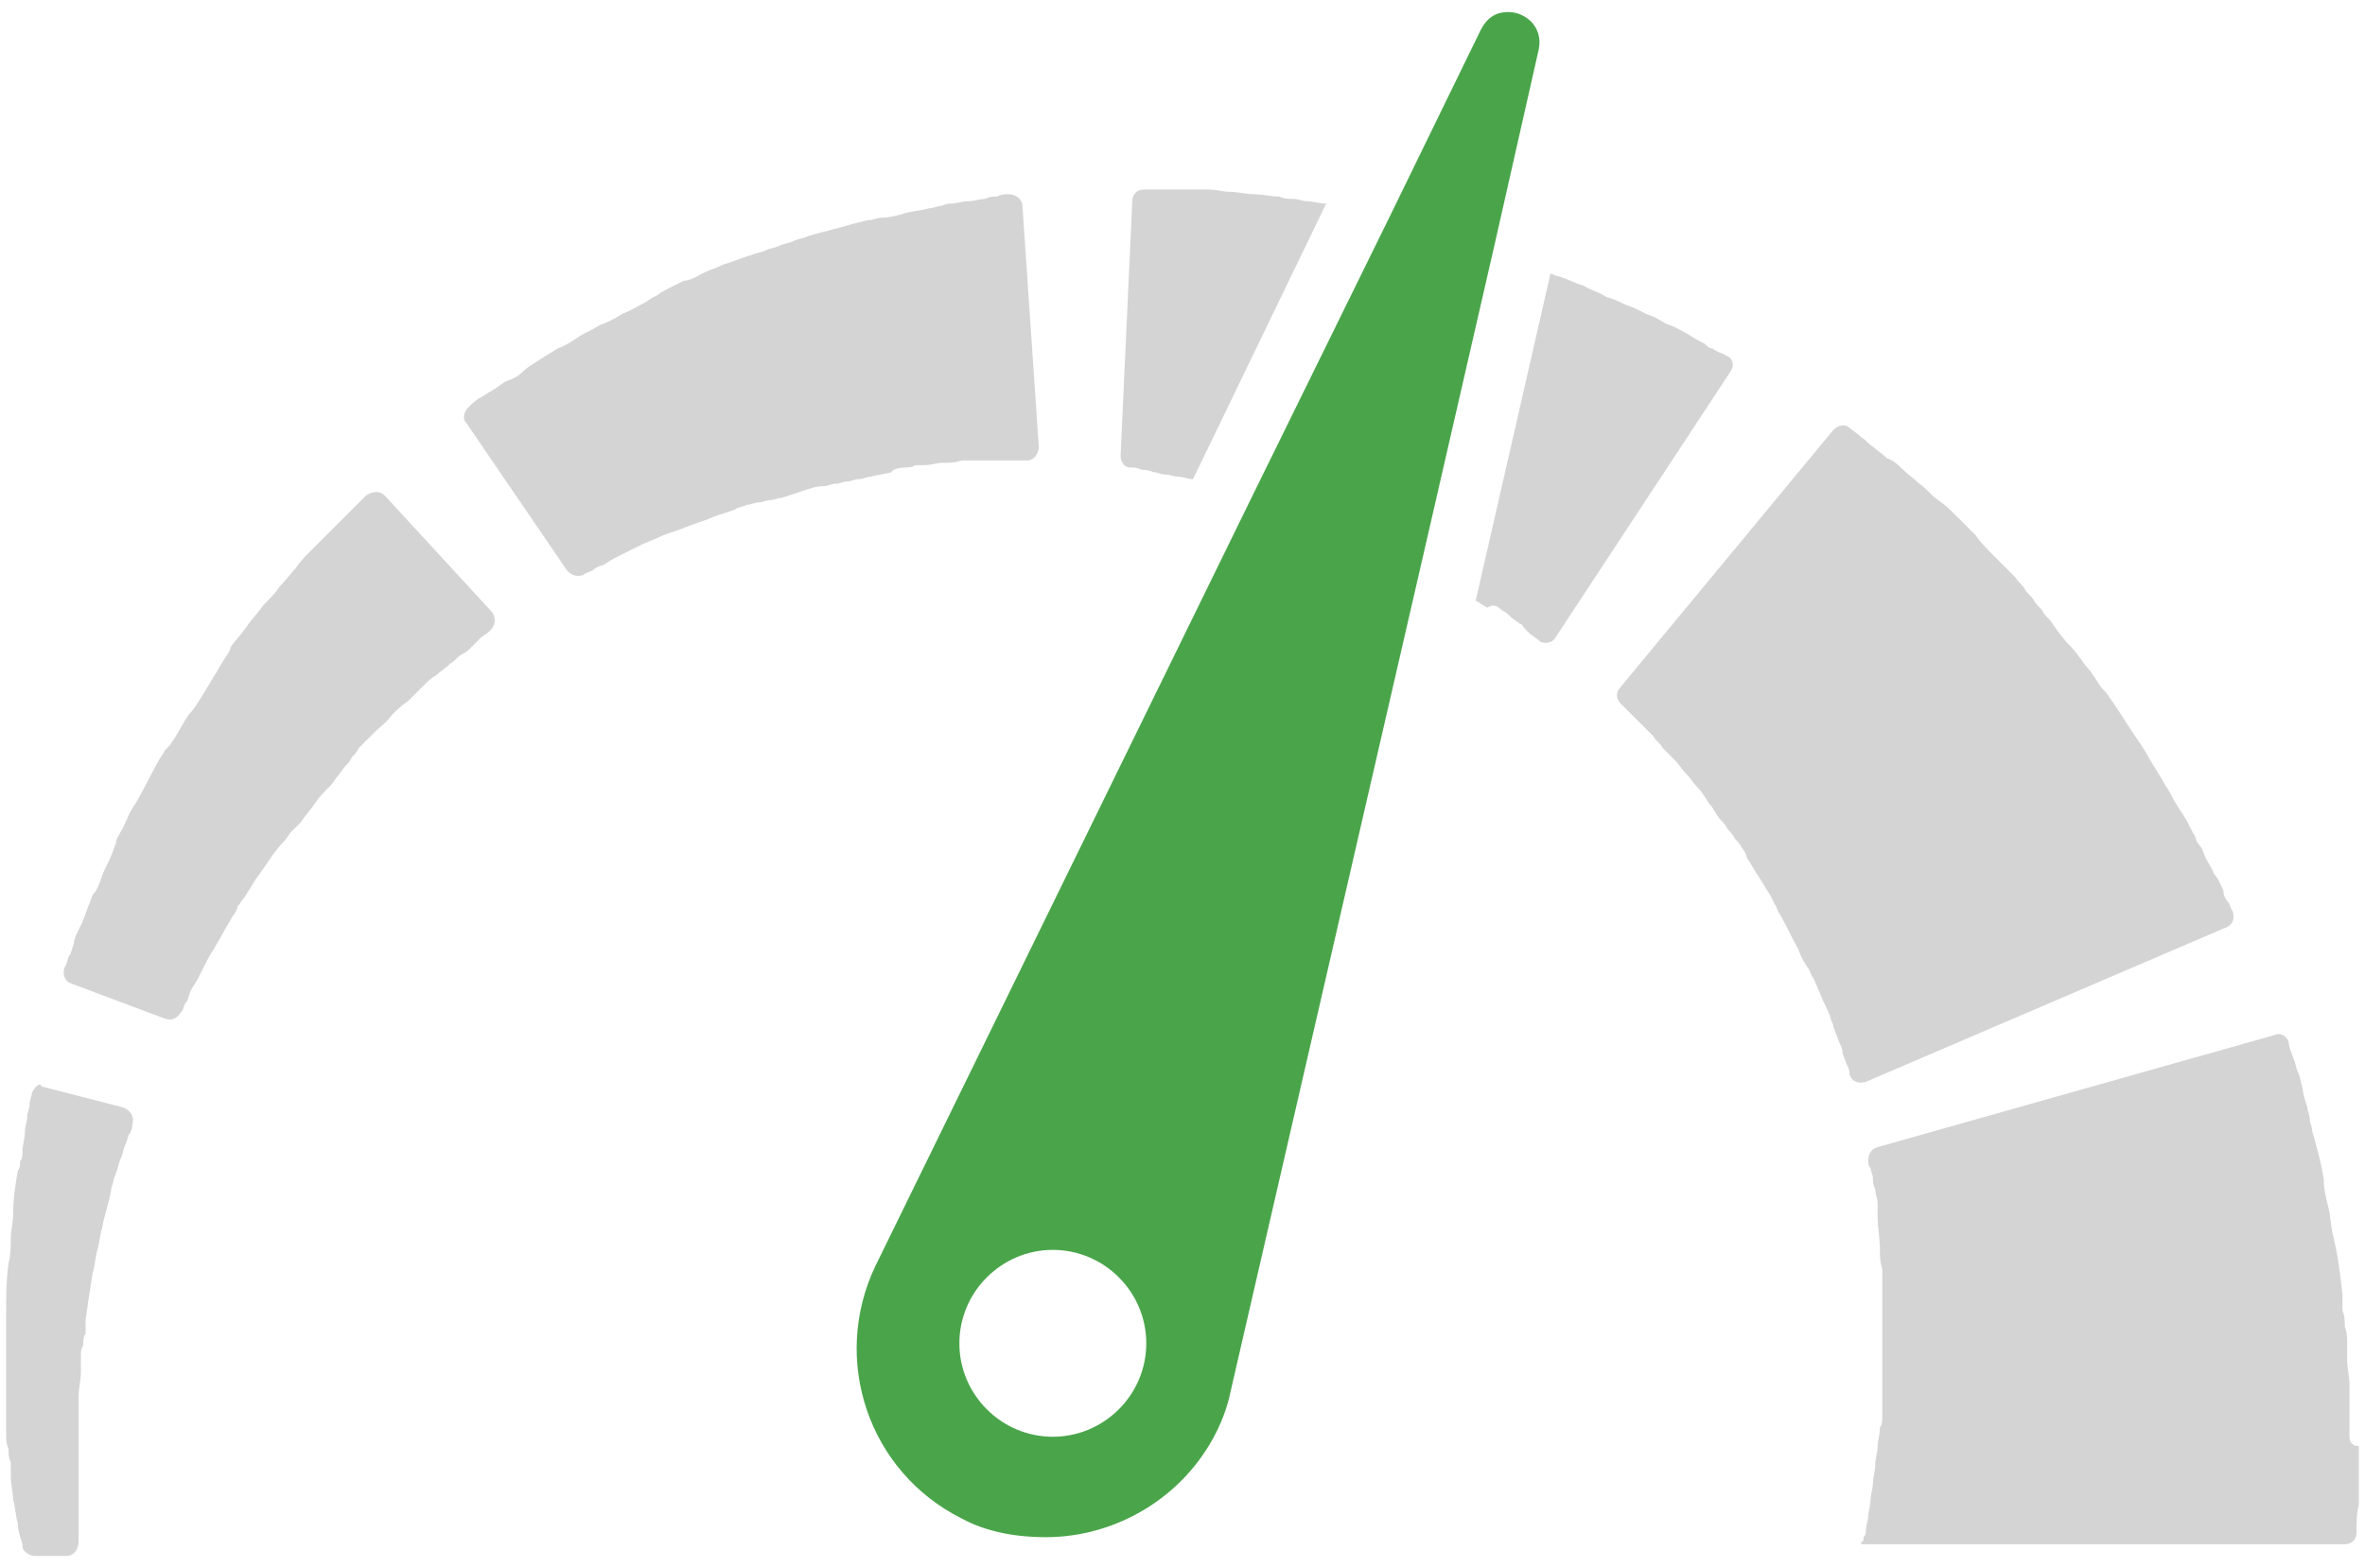
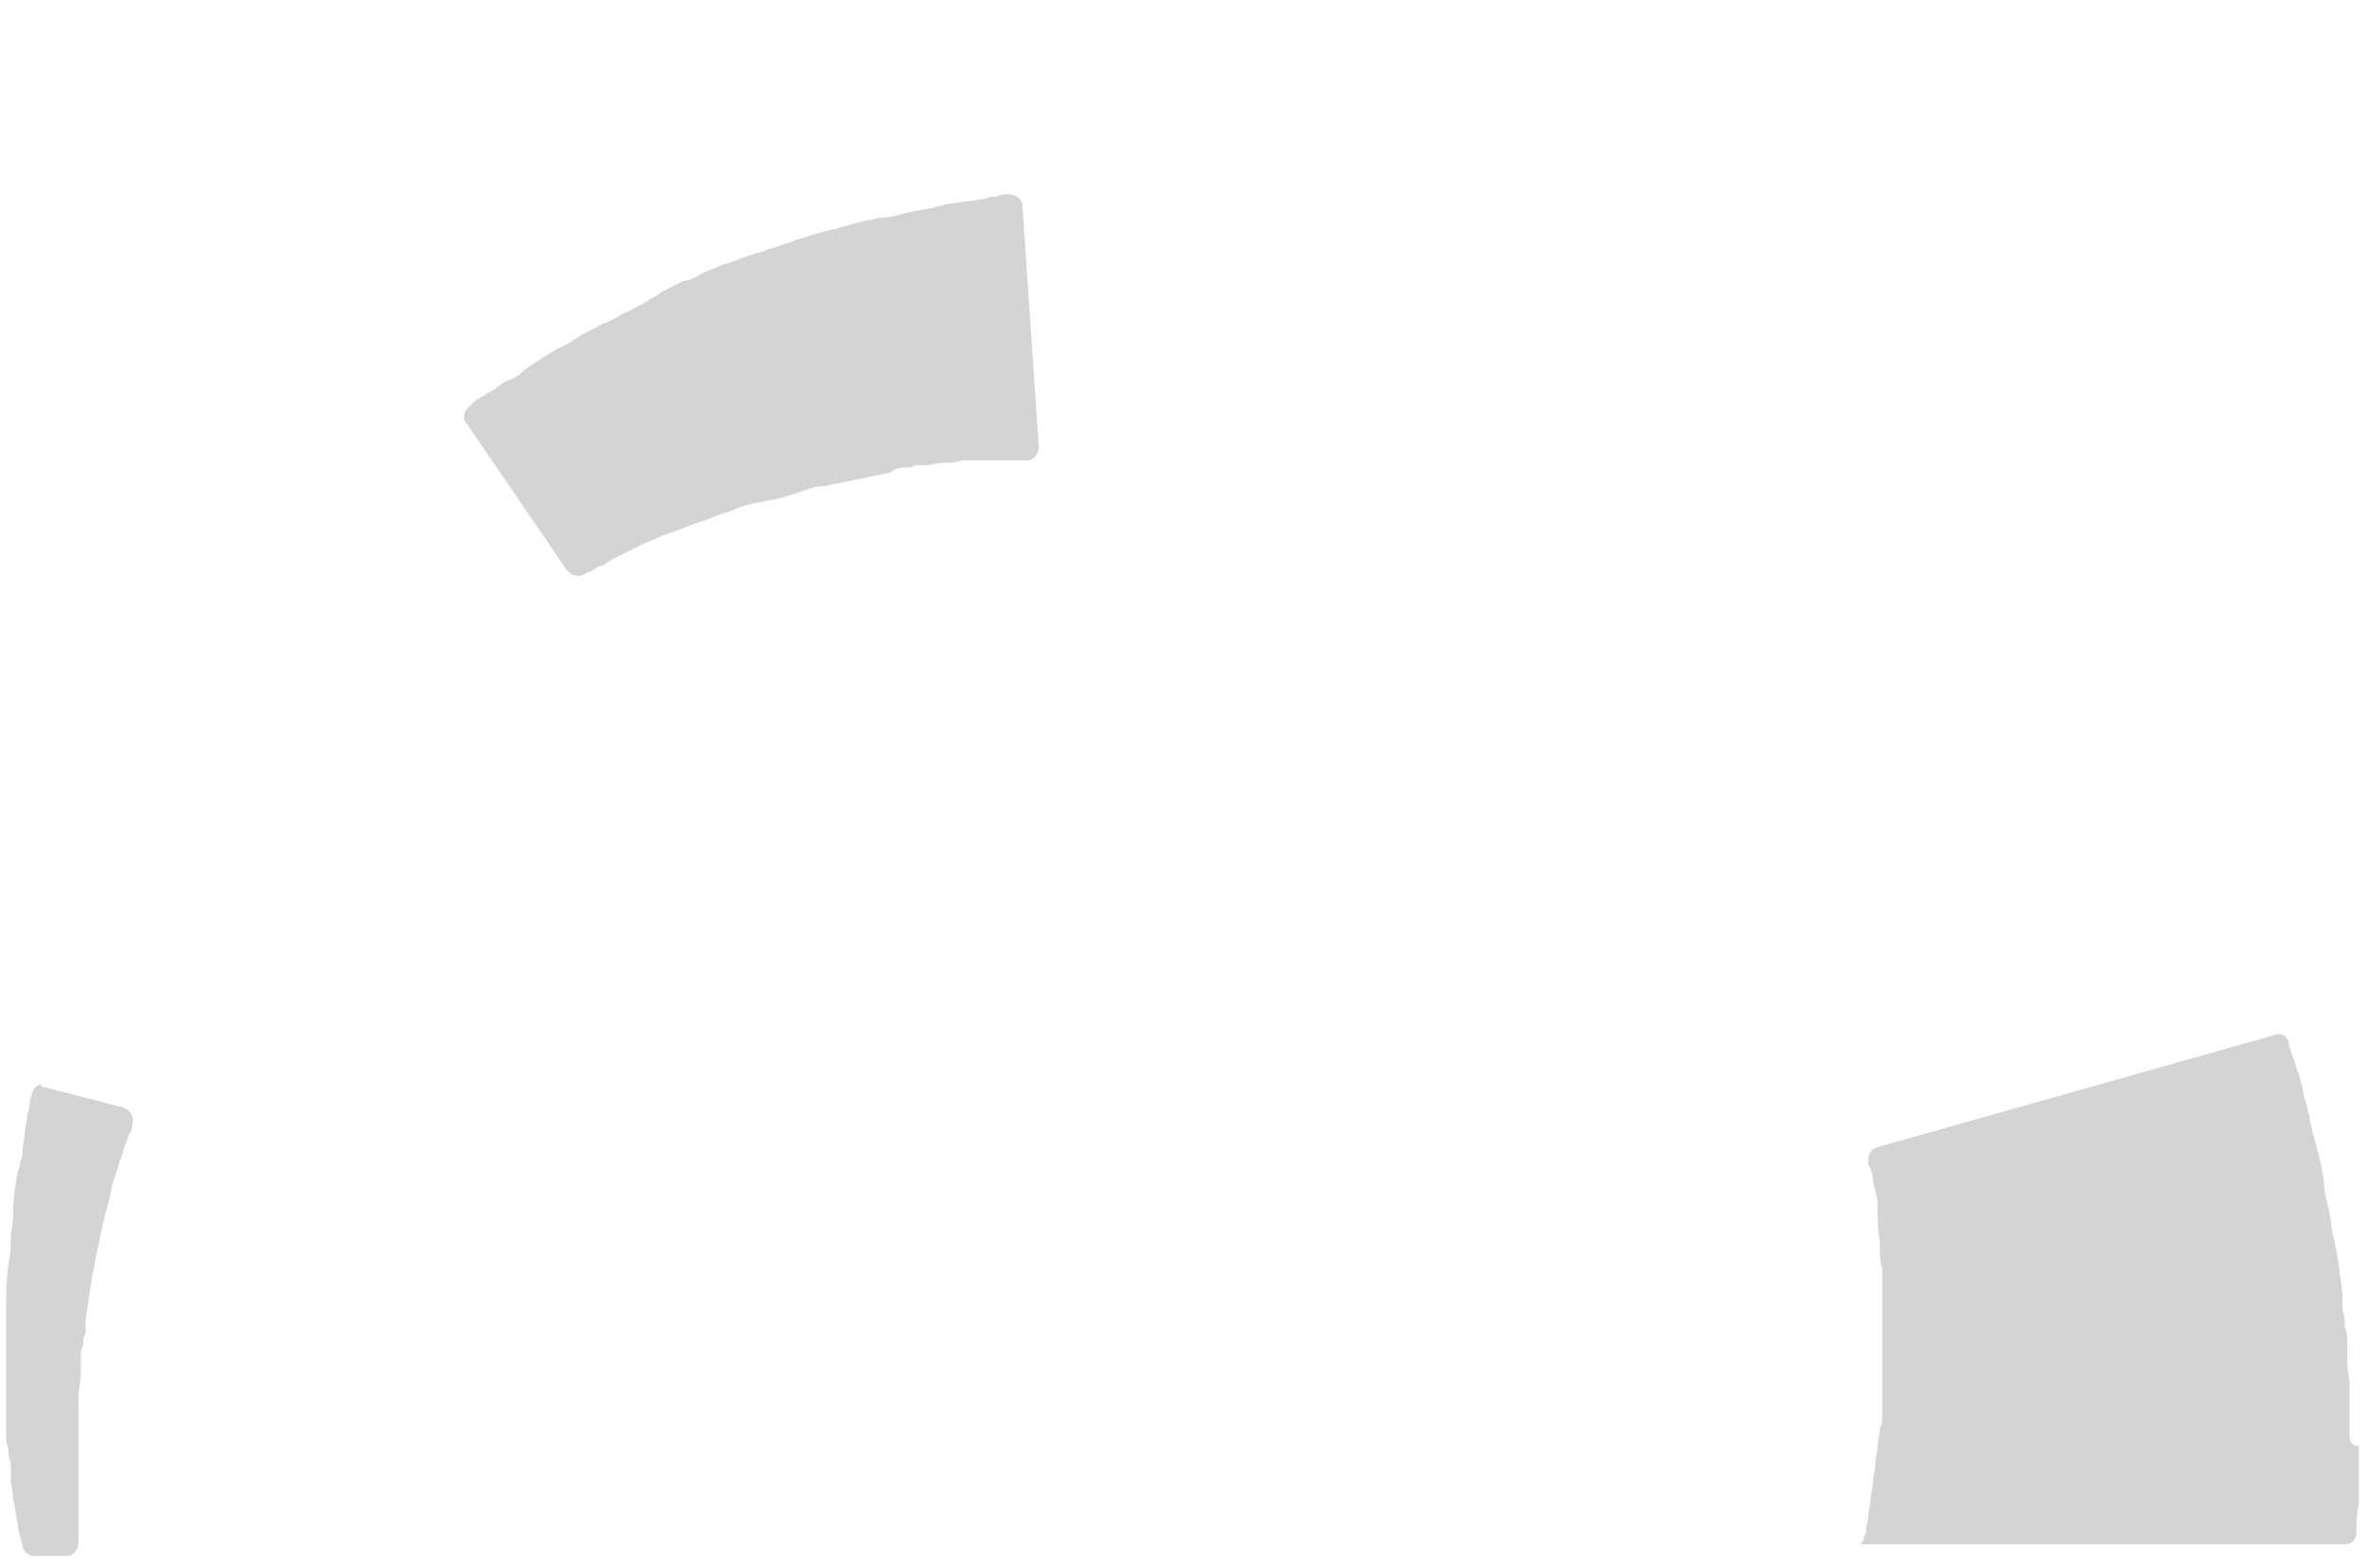
<svg xmlns="http://www.w3.org/2000/svg" version="1.1" id="Ebene_1" x="0px" y="0px" viewBox="0 0 95 63" style="enable-background:new 0 0 95 63;" xml:space="preserve">
  <style type="text/css">
	.st0{fill:#D4D4D4;}
	.st1{fill:#4AA54A;}
</style>
  <g>
    <g>
      <path class="st0" d="M94.377,57.73c0-0.188,0-0.375,0-0.657c0-0.188,0-0.375,0-0.657v-0.188v-0.094l0,0v-0.188l0,0l0,0v-0.282    c0-0.375-0.094-0.657-0.094-1.032v-0.282v-0.375c0-0.188,0-0.469-0.094-0.657c0-0.188,0-0.469-0.094-0.657    c0-0.094,0-0.188,0-0.375c0-0.094,0-0.188,0-0.282c-0.094-0.845-0.188-1.595-0.375-2.346c-0.094-0.375-0.094-0.751-0.188-1.126    c-0.094-0.375-0.188-0.751-0.188-1.126c-0.094-0.657-0.282-1.314-0.469-1.971c0-0.188-0.094-0.282-0.094-0.469    s-0.094-0.282-0.094-0.469c-0.094-0.282-0.188-0.563-0.188-0.751c-0.094-0.282-0.094-0.469-0.188-0.657    c-0.094-0.188-0.094-0.375-0.188-0.563c-0.094-0.282-0.188-0.469-0.188-0.657c-0.094-0.282-0.375-0.375-0.563-0.282L75.42,46.093    c-0.282,0.094-0.375,0.282-0.375,0.563c0,0.094,0,0.188,0.094,0.282c0,0.094,0.094,0.282,0.094,0.375c0,0.188,0,0.282,0.094,0.469    c0,0.188,0.094,0.375,0.094,0.563c0,0.094,0,0.188,0,0.282c0,0.094,0,0.188,0,0.282c0,0.375,0.094,0.845,0.094,1.314    c0,0.282,0,0.469,0.094,0.751c0,0.282,0,0.469,0,0.751c0,0.563,0,1.032,0,1.595v0.188v0.188c0,0.094,0,0.282,0,0.375    s0,0.282,0,0.375v0.188v0.282c0,0.375,0,0.657,0,1.032v0.282l0,0l0,0c0,0,0-0.282,0-0.188l0,0v0.094v0.094    c0,0.094,0,0.282,0,0.375s0,0.282,0,0.375s0,0.282-0.094,0.375c0,0.282-0.094,0.563-0.094,0.751c0,0.282-0.094,0.469-0.094,0.751    s-0.094,0.469-0.094,0.751c0,0.188-0.094,0.469-0.094,0.657s-0.094,0.469-0.094,0.657s-0.094,0.375-0.094,0.563    c0,0.094,0,0.188-0.094,0.282c0,0.094,0,0.188-0.094,0.188v0.094h19.426c0.282,0,0.469-0.188,0.469-0.469l0,0    c0-0.375,0-0.751,0.094-1.126c0-0.375,0-0.751,0-1.126c0-0.375,0-0.751,0-1.22C94.47,58.106,94.377,57.918,94.377,57.73z" />
-       <path class="st0" d="M89.403,37.272c0.282-0.094,0.375-0.375,0.282-0.657c-0.094-0.094-0.094-0.282-0.188-0.375    c-0.094-0.094-0.188-0.282-0.188-0.469c-0.094-0.188-0.188-0.469-0.375-0.657c-0.094-0.282-0.282-0.469-0.375-0.751    c-0.094-0.188-0.094-0.282-0.188-0.375c-0.094-0.094-0.188-0.282-0.188-0.375c-0.188-0.282-0.282-0.563-0.469-0.845    c-0.188-0.282-0.375-0.563-0.563-0.938c-0.094-0.188-0.188-0.282-0.282-0.469c-0.094-0.188-0.188-0.282-0.282-0.469    c-0.188-0.282-0.375-0.657-0.563-0.938c-0.469-0.657-0.845-1.314-1.314-1.971c-0.094-0.188-0.282-0.282-0.375-0.469l-0.188-0.282    l-0.188-0.282c-0.282-0.282-0.469-0.657-0.751-0.938c-0.282-0.282-0.563-0.657-0.751-0.938c-0.094-0.188-0.282-0.282-0.375-0.469    c-0.094-0.188-0.282-0.282-0.375-0.469c-0.094-0.188-0.282-0.282-0.375-0.469c-0.094-0.188-0.282-0.282-0.375-0.469    c-0.282-0.282-0.563-0.563-0.845-0.845c-0.282-0.282-0.563-0.563-0.751-0.845c-0.282-0.282-0.469-0.469-0.751-0.751    c-0.282-0.282-0.469-0.469-0.751-0.657c-0.282-0.188-0.469-0.469-0.751-0.657c-0.188-0.188-0.469-0.375-0.657-0.563    c-0.188-0.188-0.375-0.375-0.657-0.469c-0.188-0.188-0.375-0.282-0.563-0.469c-0.188-0.094-0.282-0.282-0.469-0.375    c-0.188-0.188-0.375-0.282-0.469-0.375c-0.188-0.188-0.469-0.094-0.657,0.094l-8.54,10.323c-0.188,0.188-0.188,0.469,0,0.657    c0.094,0.094,0.188,0.188,0.282,0.282c0.094,0.094,0.188,0.188,0.282,0.282c0.094,0.094,0.188,0.188,0.375,0.375    c0.094,0.094,0.282,0.282,0.375,0.375c0.094,0.188,0.282,0.282,0.375,0.469c0.188,0.188,0.282,0.282,0.469,0.469    c0.188,0.188,0.282,0.375,0.469,0.563s0.282,0.375,0.469,0.563c0.188,0.188,0.282,0.375,0.469,0.657    c0.188,0.188,0.282,0.469,0.469,0.657c0.094,0.094,0.188,0.188,0.282,0.375c0.094,0.094,0.188,0.188,0.282,0.375    c0.094,0.094,0.188,0.188,0.282,0.375c0.094,0.094,0.188,0.282,0.188,0.375c0.188,0.282,0.282,0.469,0.469,0.751    s0.282,0.469,0.469,0.751l0.094,0.188l0.094,0.188c0.094,0.094,0.094,0.282,0.188,0.375c0.282,0.469,0.469,0.938,0.751,1.408    c0.094,0.282,0.188,0.469,0.375,0.751c0.094,0.094,0.094,0.188,0.188,0.375c0.094,0.094,0.094,0.188,0.188,0.375    c0.094,0.188,0.188,0.469,0.282,0.657c0.094,0.188,0.188,0.375,0.282,0.657c0,0.094,0.094,0.188,0.094,0.282    c0,0.094,0.094,0.188,0.094,0.282c0.094,0.188,0.094,0.282,0.188,0.469c0.094,0.188,0.094,0.282,0.094,0.375    c0.094,0.188,0.094,0.282,0.188,0.469c0.094,0.188,0.094,0.282,0.094,0.375c0.094,0.282,0.375,0.375,0.657,0.282L89.403,37.272z" />
-       <path class="st0" d="M45.858,18.878c0.094,0,0.282,0,0.469,0.094c0.188,0,0.282,0.094,0.469,0.094s0.375,0.094,0.563,0.094    c0.188,0,0.375,0.094,0.563,0.094l5.349-11.074c-0.282,0-0.563-0.094-0.751-0.094c-0.188,0-0.375-0.094-0.563-0.094    c-0.188,0-0.375,0-0.563-0.094c-0.375,0-0.657-0.094-1.032-0.094c-0.282,0-0.657-0.094-0.938-0.094    c-0.282,0-0.563-0.094-0.845-0.094s-0.563,0-0.751,0c-0.282,0-0.469,0-0.657,0s-0.375,0-0.563,0c-0.282,0-0.469,0-0.657,0    c-0.282,0-0.469,0.188-0.469,0.469l-0.469,10.229c0,0.282,0.188,0.469,0.375,0.469C45.576,18.784,45.67,18.784,45.858,18.878z" />
-       <path class="st0" d="M60.31,24.508c0.188,0.094,0.282,0.188,0.375,0.282c0.094,0.094,0.282,0.188,0.375,0.282    c0.094,0,0.094,0.094,0.188,0.188c0.094,0.094,0.094,0.094,0.188,0.188c0.094,0.094,0.282,0.188,0.375,0.282    c0.188,0.188,0.563,0.094,0.657-0.094l7.039-10.699c0.188-0.282,0.094-0.563-0.188-0.657c-0.094-0.094-0.282-0.094-0.375-0.188    c-0.094,0-0.094-0.094-0.188-0.094c-0.094,0-0.188-0.094-0.282-0.188c-0.188-0.094-0.375-0.188-0.657-0.375    c-0.188-0.094-0.469-0.282-0.751-0.375c-0.282-0.094-0.469-0.282-0.751-0.375c-0.282-0.094-0.563-0.282-0.845-0.375    c-0.282-0.094-0.563-0.282-0.938-0.375c-0.282-0.188-0.657-0.282-0.938-0.469c-0.375-0.094-0.657-0.282-1.032-0.375    c-0.094,0-0.188-0.094-0.282-0.094l-3.003,13.139c0.188,0.094,0.282,0.188,0.469,0.282C60.029,24.227,60.216,24.415,60.31,24.508z    " />
      <path class="st0" d="M36.379,18.784c0.094,0,0.282,0,0.375-0.094c0.094,0,0.282,0,0.375,0c0.282,0,0.469-0.094,0.751-0.094    s0.469,0,0.751-0.094c0.094,0,0.188,0,0.375,0c0.094,0,0.188,0,0.282,0c0.188,0,0.375,0,0.563,0s0.375,0,0.469,0    c0.188,0,0.375,0,0.469,0c0.188,0,0.282,0,0.469,0c0.282,0,0.469-0.282,0.469-0.563l-0.657-9.666c0-0.282-0.282-0.469-0.563-0.469    c-0.094,0-0.282,0-0.469,0.094c-0.188,0-0.282,0-0.469,0.094c-0.188,0-0.469,0.094-0.657,0.094c-0.282,0-0.469,0.094-0.751,0.094    c-0.188,0-0.282,0.094-0.375,0.094c-0.094,0-0.282,0.094-0.469,0.094c-0.282,0.094-0.563,0.094-0.938,0.188    c-0.282,0.094-0.657,0.188-0.938,0.188c-0.188,0-0.375,0.094-0.469,0.094c-0.188,0-0.375,0.094-0.469,0.094    c-0.375,0.094-0.657,0.188-1.032,0.282s-0.751,0.188-1.032,0.282c-0.188,0.094-0.375,0.094-0.563,0.188s-0.375,0.094-0.563,0.188    c-0.188,0.094-0.375,0.094-0.563,0.188c-0.188,0.094-0.375,0.094-0.563,0.188c-0.375,0.094-0.751,0.282-1.126,0.375    c-0.375,0.188-0.751,0.282-1.032,0.469c-0.188,0.094-0.375,0.188-0.563,0.188c-0.188,0.094-0.375,0.188-0.563,0.282    c-0.188,0.094-0.375,0.188-0.469,0.282c-0.188,0.094-0.375,0.188-0.469,0.282c-0.375,0.188-0.657,0.375-0.938,0.469    c-0.282,0.188-0.657,0.375-0.938,0.469c-0.282,0.188-0.563,0.282-0.845,0.469c-0.282,0.188-0.563,0.375-0.845,0.469    c-0.282,0.188-0.469,0.282-0.751,0.469c-0.282,0.188-0.469,0.282-0.657,0.469c-0.188,0.188-0.375,0.282-0.657,0.375    c-0.188,0.094-0.375,0.282-0.563,0.375c-0.188,0.094-0.282,0.188-0.469,0.282c-0.188,0.094-0.375,0.282-0.469,0.375    c-0.188,0.188-0.282,0.469-0.094,0.657l4.035,5.912c0.188,0.188,0.375,0.282,0.657,0.188c0.094-0.094,0.188-0.094,0.375-0.188    c0.094-0.094,0.282-0.188,0.375-0.188c0.188-0.094,0.282-0.188,0.469-0.282c0.188-0.094,0.375-0.188,0.563-0.282    c0.188-0.094,0.375-0.188,0.563-0.282c0.188-0.094,0.469-0.188,0.657-0.282c0.188-0.094,0.469-0.188,0.751-0.282    c0.282-0.094,0.469-0.188,0.751-0.282c0.282-0.094,0.563-0.188,0.751-0.282c0.282-0.094,0.563-0.188,0.845-0.282    c0.094-0.094,0.282-0.094,0.469-0.188c0.188,0,0.282-0.094,0.469-0.094c0.188,0,0.282-0.094,0.469-0.094    c0.188,0,0.282-0.094,0.469-0.094c0.282-0.094,0.563-0.188,0.845-0.282c0.282-0.094,0.563-0.188,0.845-0.188    c0.188,0,0.282-0.094,0.469-0.094c0.188,0,0.282-0.094,0.469-0.094s0.282-0.094,0.469-0.094s0.282-0.094,0.469-0.094    c0.282-0.094,0.563-0.094,0.845-0.188C35.816,18.878,36.098,18.784,36.379,18.784z" />
-       <path class="st0" d="M9.07,26.385c-0.094,0.188-0.188,0.282-0.282,0.469c-0.094,0.188-0.188,0.282-0.282,0.469    c-0.094,0.188-0.188,0.282-0.282,0.469c-0.188,0.282-0.375,0.657-0.657,0.938c-0.188,0.282-0.375,0.657-0.563,0.938l-0.188,0.282    L6.63,30.139c-0.094,0.188-0.188,0.282-0.282,0.469c-0.375,0.657-0.657,1.314-1.032,1.877c-0.188,0.282-0.282,0.657-0.469,0.938    c-0.094,0.188-0.188,0.282-0.188,0.469c-0.094,0.188-0.094,0.282-0.188,0.469c-0.094,0.282-0.282,0.563-0.375,0.845    c-0.094,0.282-0.188,0.563-0.375,0.751c-0.094,0.282-0.188,0.469-0.282,0.751c-0.094,0.282-0.188,0.469-0.282,0.657    c-0.094,0.188-0.188,0.375-0.188,0.563c-0.094,0.188-0.094,0.375-0.188,0.469c-0.094,0.188-0.094,0.375-0.188,0.469    c-0.094,0.282,0,0.563,0.282,0.657l3.754,1.408c0.282,0.094,0.469,0,0.657-0.282c0.094-0.094,0.094-0.282,0.188-0.375    c0.094-0.094,0.094-0.282,0.188-0.469c0.094-0.188,0.188-0.282,0.282-0.469c0.094-0.188,0.188-0.375,0.282-0.563    c0.094-0.188,0.188-0.375,0.375-0.657c0.094-0.188,0.282-0.469,0.375-0.657s0.282-0.469,0.375-0.657    c0.094-0.094,0.188-0.282,0.188-0.375c0.094-0.094,0.188-0.282,0.282-0.375c0.188-0.282,0.282-0.469,0.469-0.751    c0.375-0.469,0.657-1.032,1.126-1.502c0.094-0.094,0.188-0.282,0.282-0.375l0.188-0.188l0.188-0.188    c0.188-0.282,0.375-0.469,0.563-0.751s0.375-0.469,0.657-0.751c0.094-0.094,0.188-0.282,0.282-0.375    c0.094-0.094,0.188-0.282,0.282-0.375c0.094-0.094,0.188-0.188,0.282-0.375c0.094-0.094,0.188-0.188,0.282-0.375    c0.188-0.188,0.469-0.469,0.657-0.657c0.188-0.188,0.469-0.375,0.657-0.657c0.188-0.188,0.375-0.375,0.657-0.563    c0.188-0.188,0.375-0.375,0.563-0.563c0.188-0.188,0.375-0.375,0.563-0.469c0.188-0.188,0.375-0.282,0.563-0.469    c0.188-0.094,0.282-0.282,0.469-0.375c0.188-0.094,0.282-0.188,0.375-0.282c0.094-0.094,0.094-0.094,0.188-0.188    c0.094-0.094,0.094-0.094,0.188-0.188c0.094-0.094,0.282-0.188,0.375-0.282c0.188-0.188,0.282-0.469,0.094-0.751l-4.317-4.692    c-0.188-0.188-0.469-0.188-0.751,0c-0.094,0.094-0.188,0.188-0.282,0.282c-0.094,0.094-0.094,0.094-0.188,0.188    c-0.094,0.094-0.094,0.094-0.188,0.188c-0.188,0.188-0.282,0.282-0.469,0.469c-0.188,0.188-0.375,0.375-0.563,0.563    c-0.188,0.188-0.375,0.375-0.563,0.563c-0.188,0.188-0.375,0.375-0.563,0.657c-0.188,0.188-0.375,0.469-0.657,0.751    c-0.188,0.282-0.375,0.469-0.657,0.751c-0.188,0.282-0.469,0.563-0.657,0.845c-0.188,0.282-0.469,0.563-0.657,0.845    C9.257,26.104,9.163,26.291,9.07,26.385z" />
      <path class="st0" d="M1.28,43.935c0,0.094-0.094,0.282-0.094,0.469s-0.094,0.282-0.094,0.469c0,0.188-0.094,0.375-0.094,0.657    c0,0.188-0.094,0.469-0.094,0.751c0,0.094,0,0.282-0.094,0.375c0,0.094,0,0.282-0.094,0.375c-0.094,0.563-0.188,1.126-0.188,1.783    c0,0.282-0.094,0.657-0.094,0.938s0,0.657-0.094,1.032c-0.094,0.657-0.094,1.408-0.094,2.065v0.282v0.282c0,0.188,0,0.375,0,0.563    s0,0.375,0,0.563v0.282v0.282c0,0.375,0,0.751,0,1.032v0.282v0.094v0.094v0.094c0,0.188,0,0.375,0,0.469c0,0.094,0,0.375,0,0.469    c0,0.188,0,0.375,0.094,0.563c0,0.188,0,0.375,0.094,0.563c0,0.094,0,0.188,0,0.282c0,0.094,0,0.188,0,0.282    c0,0.375,0.094,0.657,0.094,0.938c0.094,0.282,0.094,0.657,0.188,0.938c0,0.282,0.094,0.563,0.188,0.845c0,0,0,0,0,0.094    c0,0.188,0.282,0.375,0.469,0.375h1.314c0.282,0,0.469-0.282,0.469-0.563c0-0.094,0-0.188,0-0.188c0-0.282,0-0.563,0-0.845    c0-0.282,0-0.563,0-0.938c0-0.282,0-0.657,0-0.938c0-0.094,0-0.188,0-0.282c0-0.094,0-0.188,0-0.282c0-0.188,0-0.282,0-0.469    s0-0.282,0-0.469s0-0.375,0-0.469c0-0.188,0-0.375,0-0.469V56.51v-0.094l0,0l0,0l0,0l0,0v-0.282c0-0.375,0.094-0.657,0.094-1.032    v-0.282v-0.282c0-0.188,0-0.375,0.094-0.469c0-0.188,0-0.375,0.094-0.469v-0.282v-0.282c0.094-0.657,0.188-1.314,0.282-1.877    c0.094-0.282,0.094-0.563,0.188-0.938c0.094-0.282,0.094-0.563,0.188-0.845c0.094-0.563,0.282-1.032,0.375-1.595    c0-0.094,0.094-0.282,0.094-0.375s0.094-0.188,0.094-0.282c0.094-0.188,0.094-0.375,0.188-0.563    c0.094-0.188,0.094-0.375,0.188-0.563c0.094-0.188,0.094-0.375,0.188-0.469c0.094-0.188,0.094-0.282,0.094-0.375    c0.094-0.282-0.094-0.563-0.375-0.657l-3.285-0.845C1.656,43.465,1.374,43.653,1.28,43.935z" />
-       <path class="st1" d="M38.631,61.015c1.032,0.563,2.252,0.751,3.378,0.751c2.815,0,5.537-1.595,6.851-4.223    c0.282-0.563,0.469-1.126,0.563-1.595l7.695-33.41l2.909-12.669l1.783-7.883c0.188-0.938-0.563-1.502-1.22-1.502    c-0.469,0-0.845,0.188-1.126,0.751l-3.66,7.508l-5.443,11.074L35.159,50.879C33.376,54.633,34.878,59.138,38.631,61.015z     M42.291,50.222c2.065,0,3.754,1.689,3.754,3.754c0,2.065-1.689,3.754-3.754,3.754c-2.065,0-3.754-1.689-3.754-3.754    C38.538,51.912,40.227,50.222,42.291,50.222z" />
    </g>
  </g>
</svg>